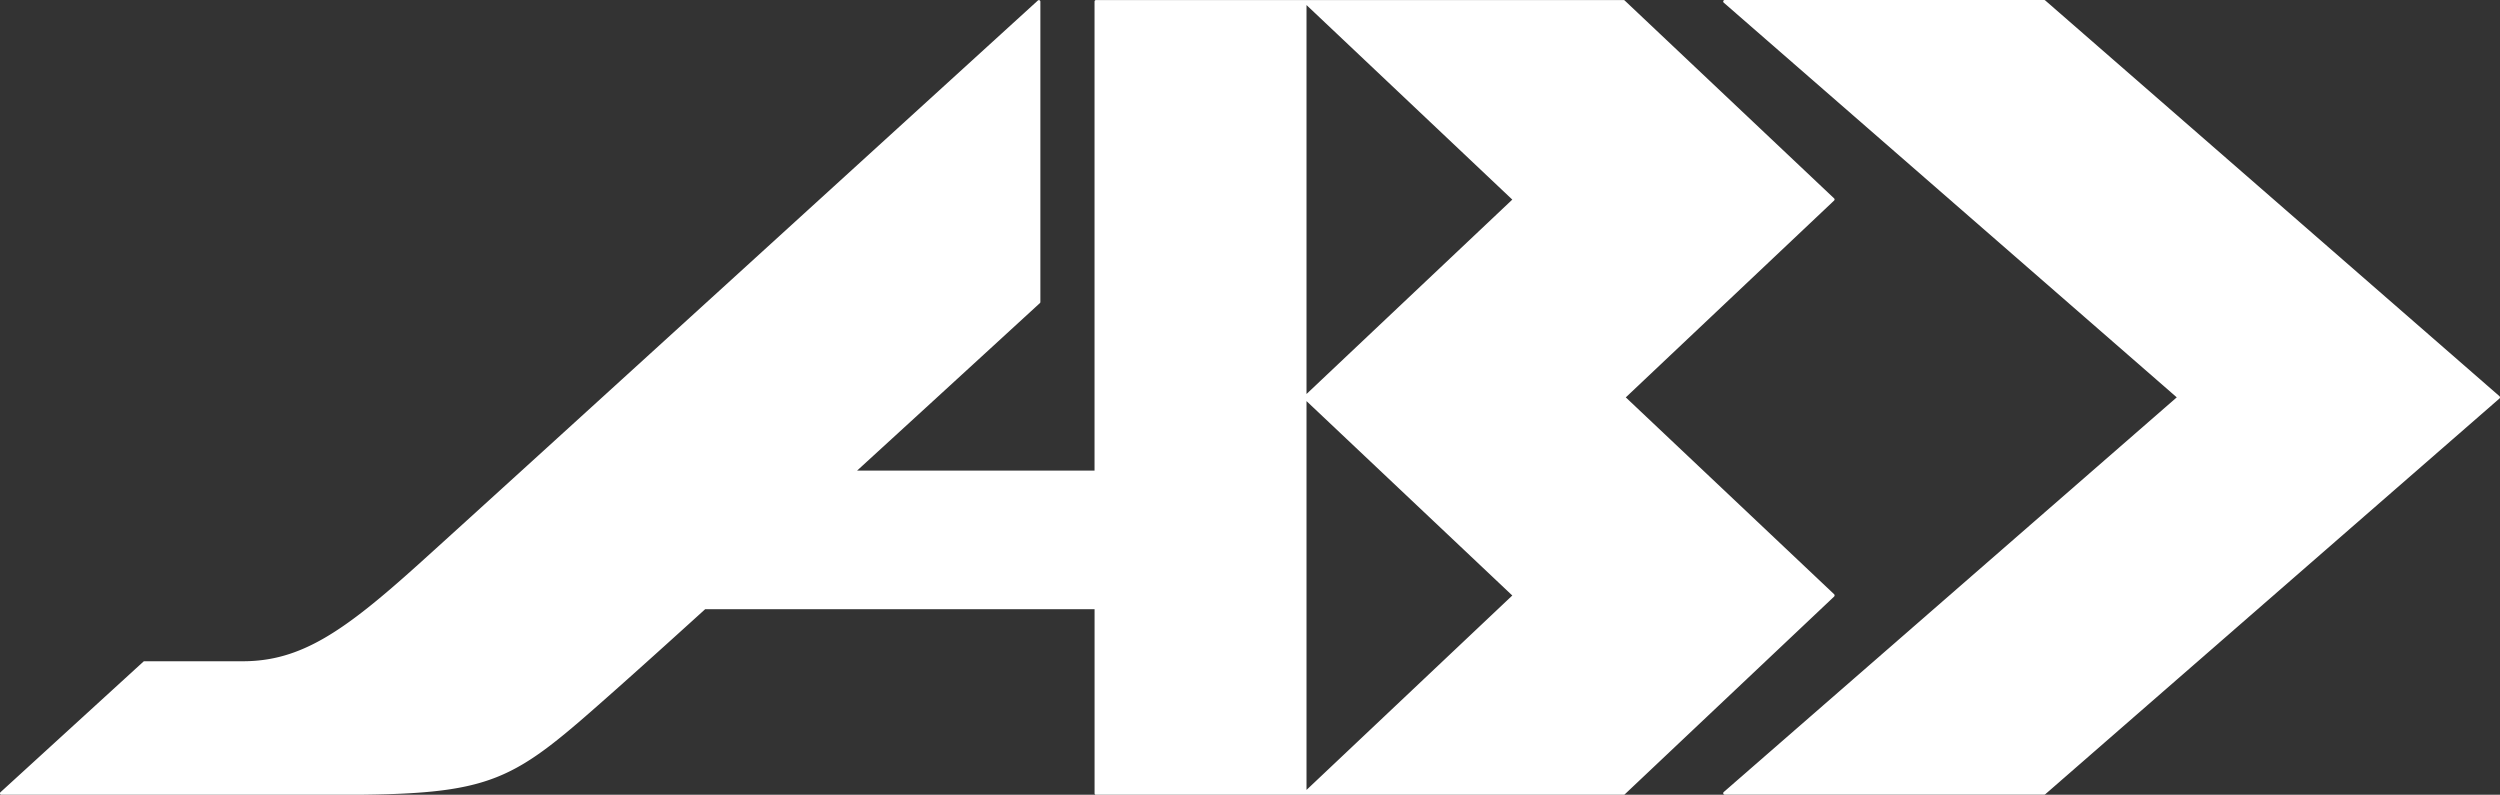
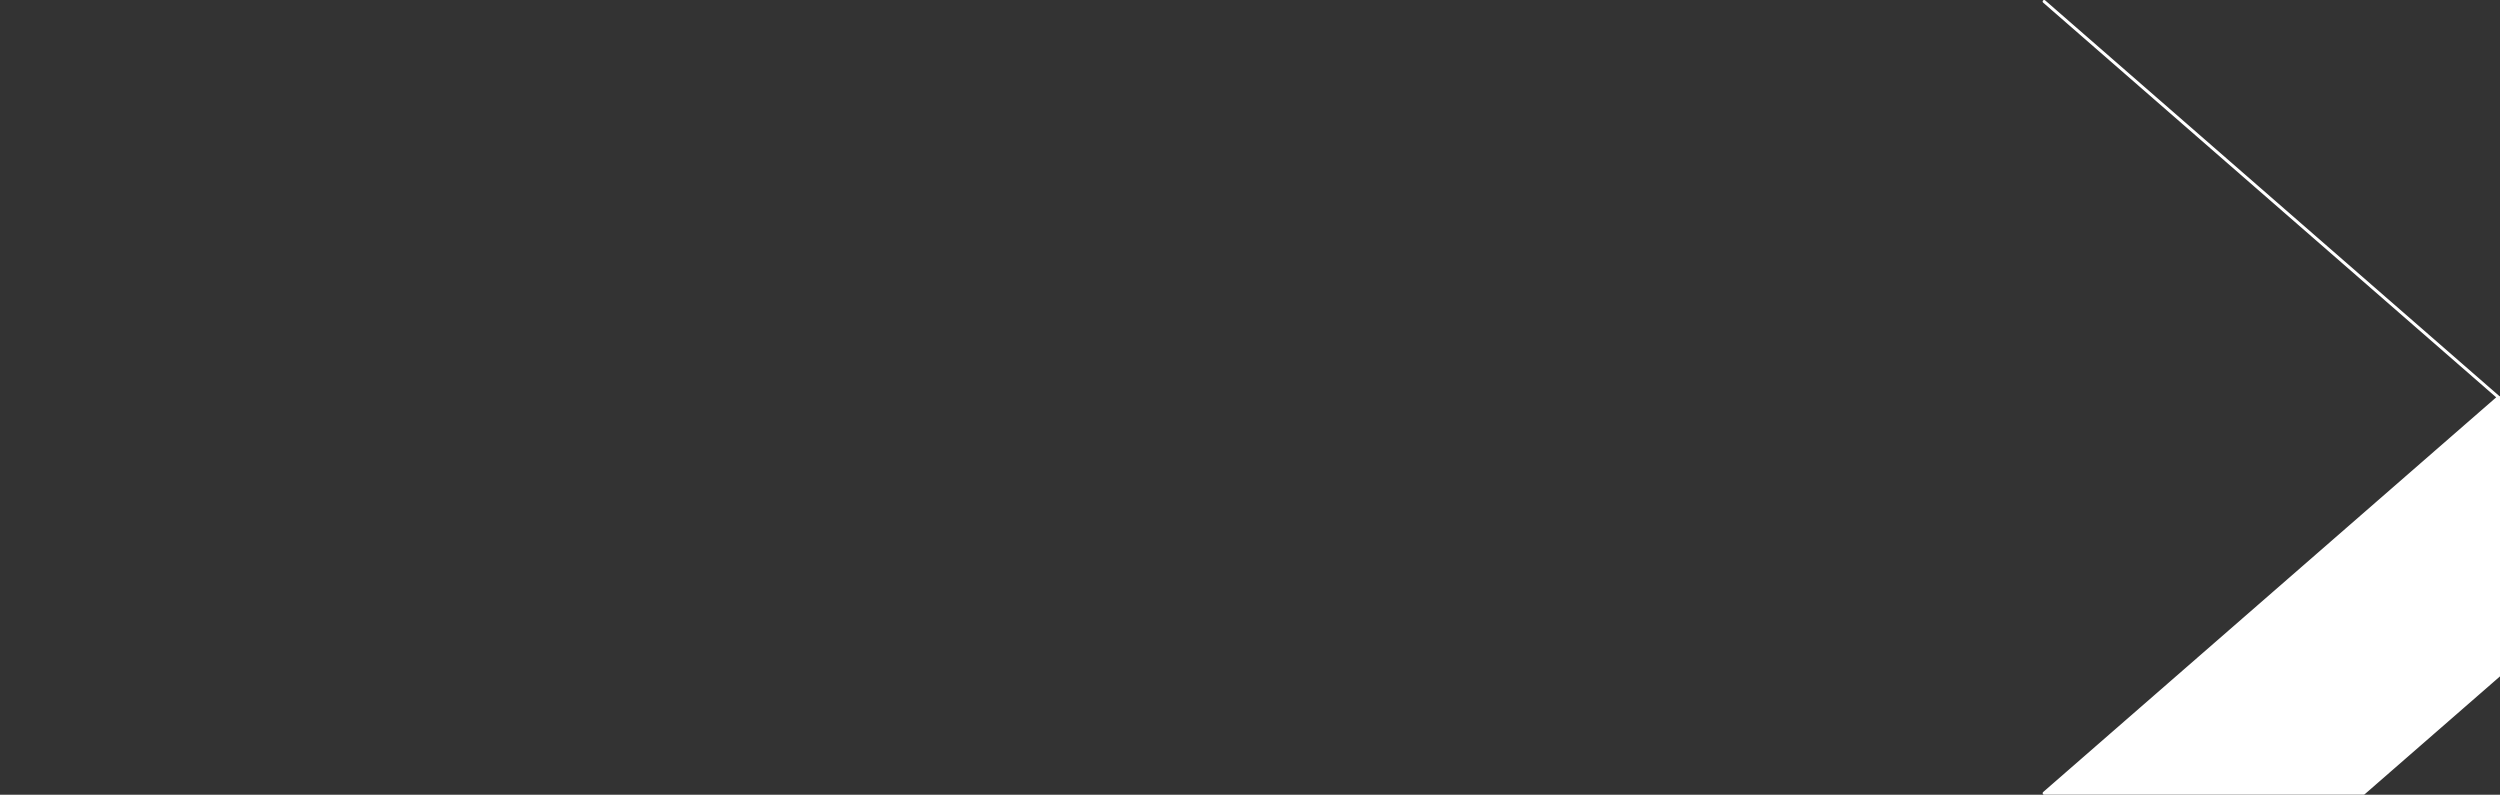
<svg xmlns="http://www.w3.org/2000/svg" width="134" height="42.597" viewBox="0 0 134 42.597">
  <rect x="0" y="0" width="134" height="42.597" fill="#333333" stroke="none" />
  <g transform="translate(-200 -459.709)">
-     <path d="M248.264,432.3a.085.085,0,0,0-.025-.059l-11.166-10.55,11.166-10.55a.085.085,0,0,0,.025-.059.084.084,0,0,0-.025-.057L237.01,400.415a.075.075,0,0,0-.055-.021H219.881l0,0h-11.2a.084.084,0,0,0-.083.083v25.14H195.87c5.148-4.707,9.749-8.936,9.8-8.978a.084.084,0,0,0,.025-.059v-16.1a.079.079,0,0,0-.047-.074.081.081,0,0,0-.087.013c-.292.265-29.087,26.514-33.214,30.232-3.979,3.583-6.281,5.184-9.4,5.184h-5.277a.073.073,0,0,0-.053.021l-7.661,7a.079.079,0,0,0-.021.089.082.082,0,0,0,.076.053h17.8c8.762,0,9.491-.646,15.149-5.662,1.095-.972,2.7-2.414,4.767-4.29H208.6v9.872a.082.082,0,0,0,.083.08h28.273a.077.077,0,0,0,.055-.023l11.229-10.607a.094.094,0,0,0,.025-.059m-17.275-21.218-11.03,10.42V400.663Zm-11.03,10.8,11.03,10.42-11.03,10.421Z" transform="translate(50.069 59.317)" fill="#fff" />
-     <path d="M235.157,421.629l-24.35-21.216a.089.089,0,0,0-.055-.021H193.63a.081.081,0,0,0-.053.142l24.282,21.156-24.282,21.154a.087.087,0,0,0-.023.091.08.08,0,0,0,.076.051h17.122a.087.087,0,0,0,.055-.019l24.35-21.216a.087.087,0,0,0,.028-.061.084.084,0,0,0-.028-.061" transform="translate(98.815 59.317)" fill="#fff" />
+     <path d="M235.157,421.629l-24.35-21.216a.089.089,0,0,0-.055-.021a.081.081,0,0,0-.053.142l24.282,21.156-24.282,21.154a.087.087,0,0,0-.023.091.08.08,0,0,0,.076.051h17.122a.087.087,0,0,0,.055-.019l24.35-21.216a.087.087,0,0,0,.028-.061.084.084,0,0,0-.028-.061" transform="translate(98.815 59.317)" fill="#fff" />
  </g>
</svg>